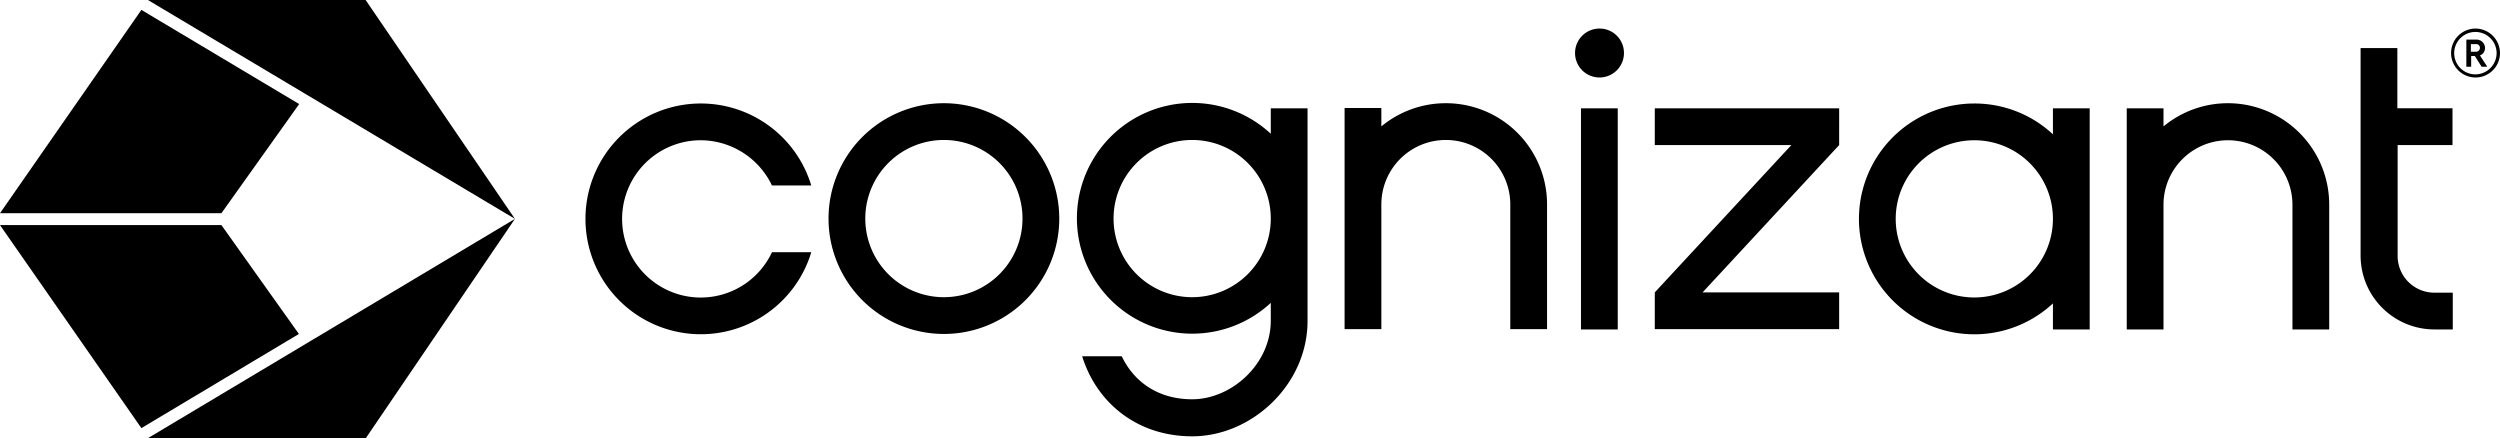
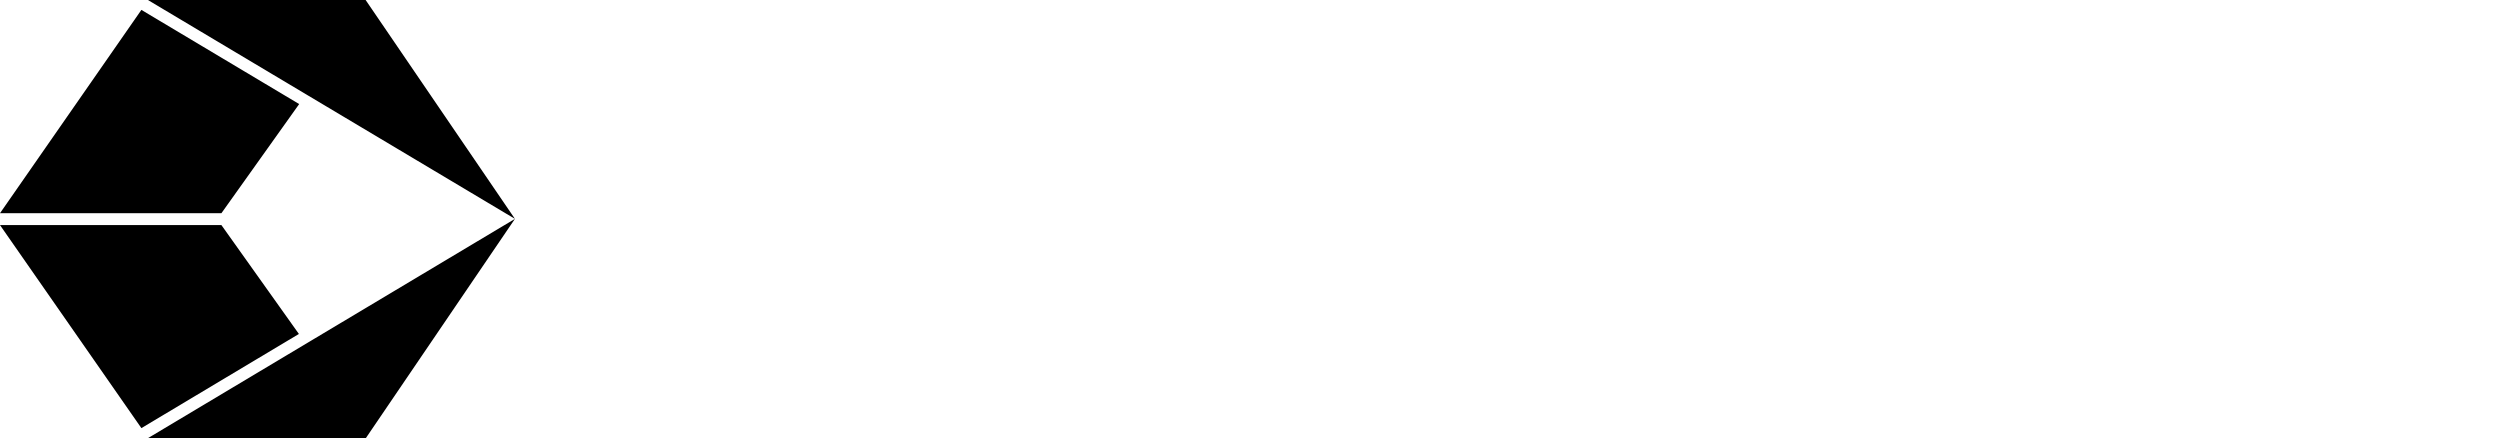
<svg xmlns="http://www.w3.org/2000/svg" width="1141.511" height="200" viewBox="0 0 1141.511 200">
  <g id="b6ca1c42-ca80-4f65-a399-c140324e4d32" data-name="Layer 2">
    <g id="b468bcca-a71a-44a1-b8f0-bd1ceaf66389" data-name="Layer 1">
      <g>
-         <path d="M1141.511,24.274a11.169,11.169,0,1,1-11.233-11.233A11.241,11.241,0,0,1,1141.511,24.274Zm-1.549,0a9.684,9.684,0,1,0-9.684,9.684A9.754,9.754,0,0,0,1139.961,24.274Zm-7.618,1.033,3.357,5.165h-2.582l-3.099-4.906h-1.678v4.906h-2.195V18.076h4.648a3.86,3.86,0,0,1,3.873,3.744A3.544,3.544,0,0,1,1132.343,25.307Zm-4.132-1.679h2.324a1.765,1.765,0,0,0,1.808-1.808,1.663,1.663,0,0,0-1.808-1.679h-2.324ZM721.885,49.451h16.785V150.42h-16.785Zm-61.717-2.324a46.11,46.11,0,0,0-29.438,10.587V49.322h-16.785V150.291h16.785v-56.94a29.438,29.438,0,1,1,58.877,0v56.94h16.785v-56.94A46.177,46.177,0,0,0,660.168,47.127Zm-79.923,2.324h16.785v97.095h0c0,29.051-25.436,52.679-52.679,52.679-25.178,0-43.641-15.365-50.226-36.54h18.076c5.552,11.62,16.527,19.626,32.15,19.626,17.947,0,35.894-16.01,35.894-35.894v-8.134a52.679,52.679,0,1,1,0-77.211Zm0,50.355a35.894,35.894,0,1,0-35.894,35.894A35.9,35.9,0,0,0,580.245,99.806Zm-260.297-35.765a36.197,36.197,0,0,1,32.537,20.658h17.947a52.679,52.679,0,1,0,0,30.471H352.485a35.908,35.908,0,1,1-32.537-51.13Zm163.719,35.765a52.679,52.679,0,1,1-52.679-52.679A52.734,52.734,0,0,1,483.667,99.806Zm-16.785,0a35.894,35.894,0,1,0-35.894,35.894A35.9,35.9,0,0,0,466.882,99.806Zm550.42-52.679a46.11,46.11,0,0,0-29.438,10.587v-8.263h-16.785V150.42h16.785v-56.94a29.438,29.438,0,1,1,58.877,0v56.94h16.785v-56.94A46.287,46.287,0,0,0,1017.301,47.127ZM937.379,49.451h16.785V150.42H937.379V138.541a52.694,52.694,0,1,1-35.894-91.285h0A52.5,52.5,0,0,1,937.379,61.33Zm0,50.484a35.894,35.894,0,1,0-35.894,35.894A35.9,35.9,0,0,0,937.379,99.935Zm182.44-33.699v-16.785h-25.178V21.95h-16.785v94.771a33.723,33.723,0,0,0,33.699,33.699h8.393v-16.785h-8.393a16.752,16.752,0,0,1-16.785-16.785V66.236ZM730.278,13.041a11.169,11.169,0,1,0,11.233,11.233A11.132,11.132,0,0,0,730.278,13.041Zm109.49,36.411H755.584v16.785H817.947l-62.363,67.269v16.785h84.183v-16.785h-62.363l62.363-67.269Z" />
        <path d="M136.475,152.485,64.558,195.481,0,102.776H101.097ZM101.097,97.353H0L64.558,4.519l72.046,42.995ZM167.076,200h-99.419L235.119,99.935Zm68.044-100.065L67.527,0h99.419Z" />
      </g>
    </g>
  </g>
</svg>